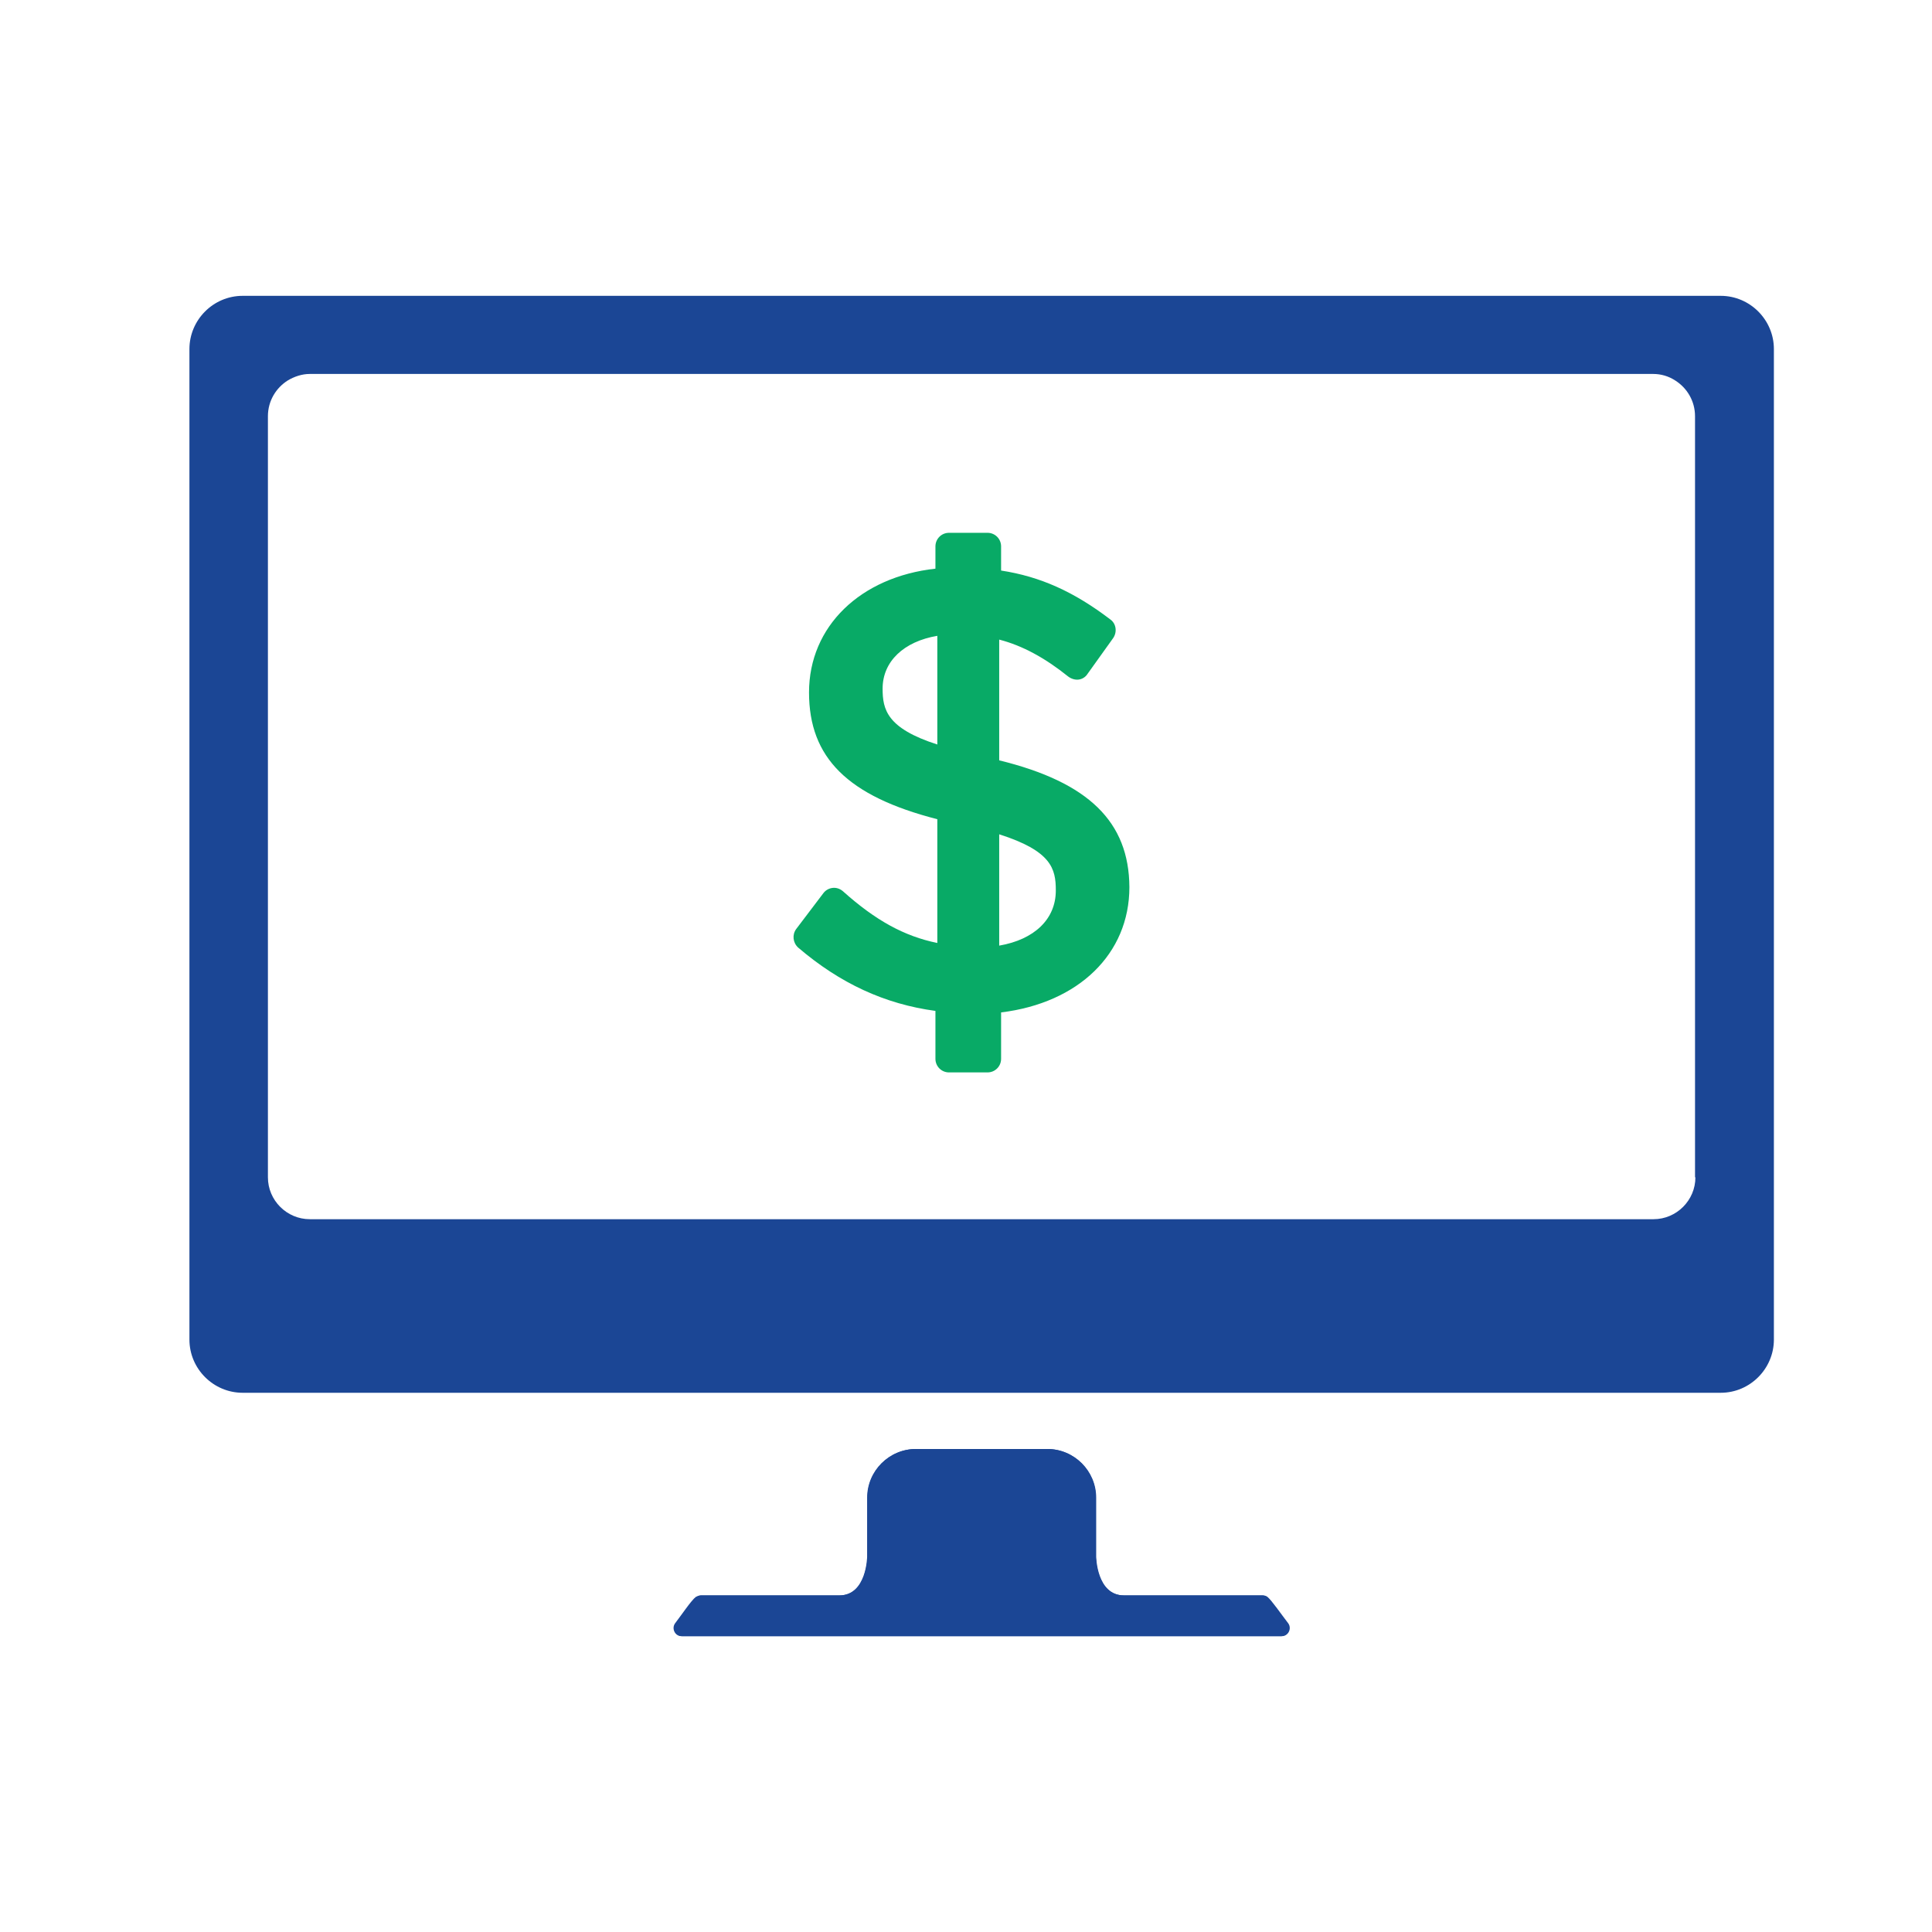
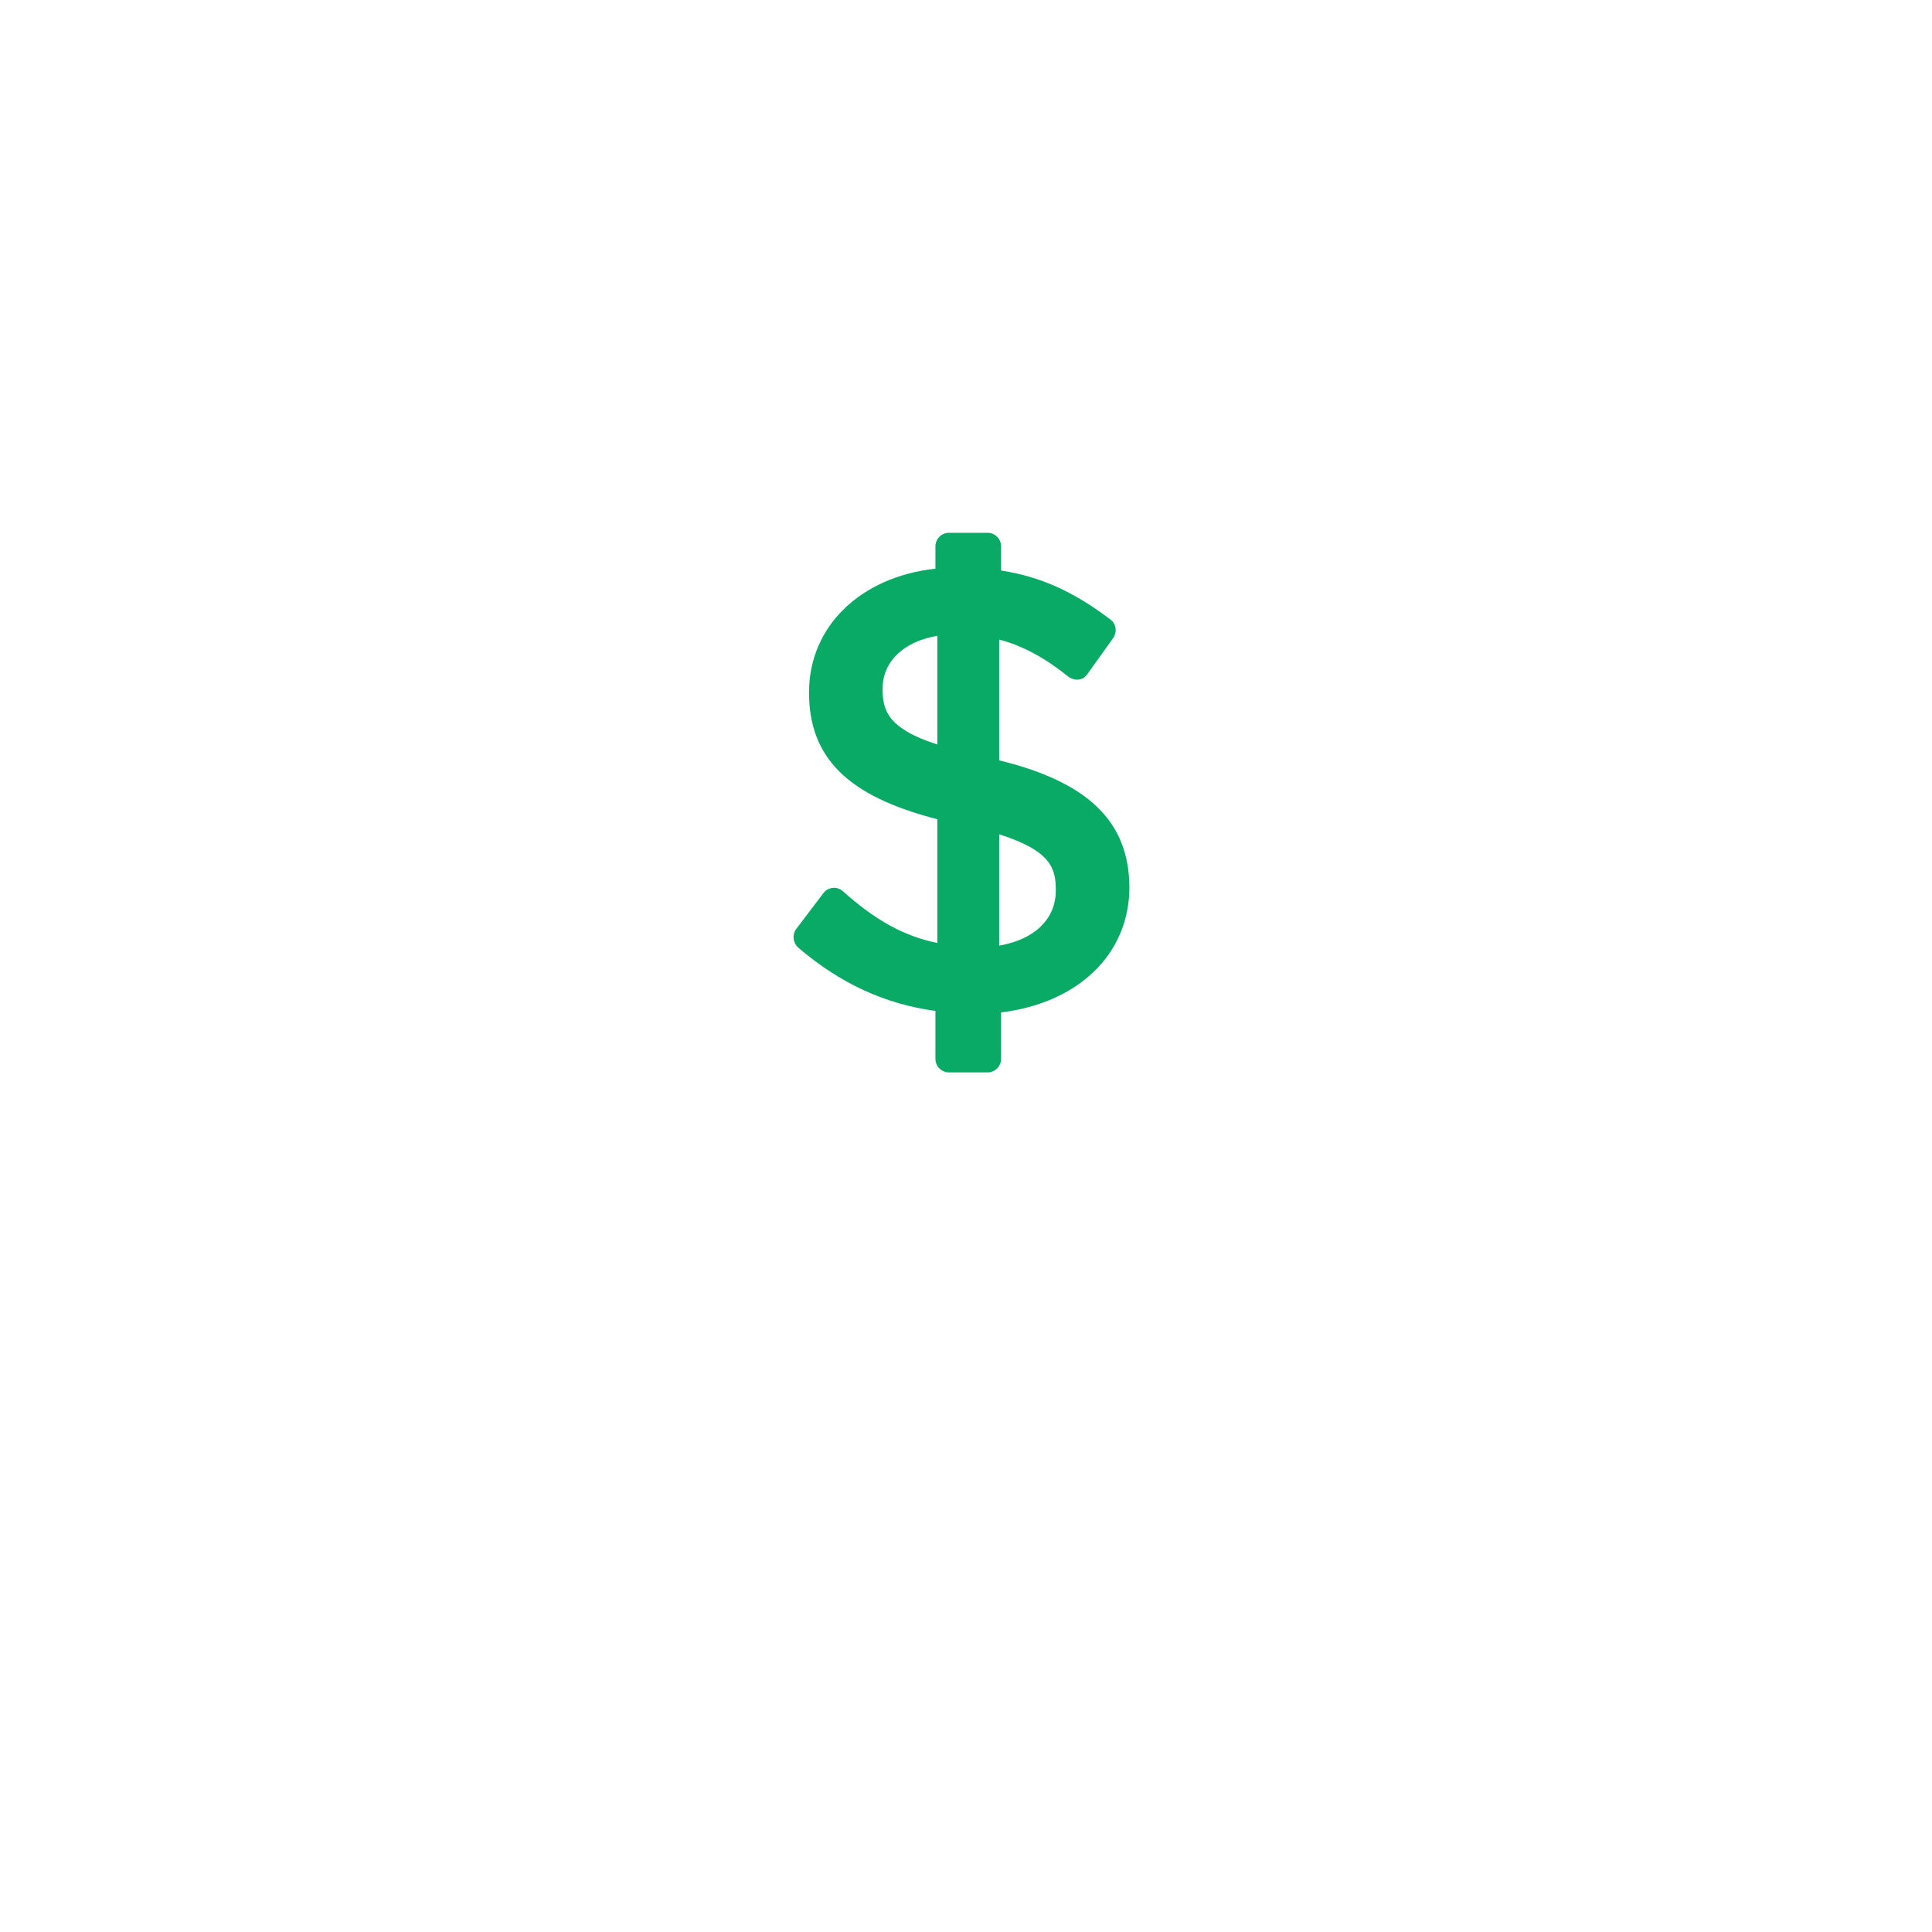
<svg xmlns="http://www.w3.org/2000/svg" version="1.1" id="Layer_1" x="0px" y="0px" viewBox="0 0 512 512" style="enable-background:new 0 0 512 512;" xml:space="preserve">
  <style type="text/css">
	.st0{fill:#1B4695;}
	.st1{fill:none;}
	.st2{fill:#08AA66;}
</style>
-   <path class="st0" d="M242.8,384c-7.1,0-12.9,5.8-12.9,12.9v15.6c0,0-0.1,10.3-7.4,10.3h-36.6c-0.5,0-0.9,0.2-1.3,0.4  c-1.2,0.9-3.8,4.8-5.5,7c-1.1,1.4-0.1,3.4,1.7,3.4h19.7h59.8h62.3h17.1c1.7,0,2.7-2,1.7-3.4c-1.7-2.2-4.4-6.1-5.5-7  c-0.4-0.3-0.8-0.4-1.3-0.4h-36.7c-7.3,0-7.4-10.3-7.4-10.3v-15.6c0-7.1-5.8-12.9-12.9-12.9H242.8z" />
  <g>
-     <path class="st1" d="M233.8,182.5c0,5.5,1.2,10.4,14.5,14.8v-28.7C239.4,170.1,233.8,175.3,233.8,182.5z" />
    <path class="st1" d="M264.8,221.1v29.5c9.4-1.6,15-7,15-14.6v-0.2C279.8,230.2,278.6,225.5,264.8,221.1z" />
    <path class="st2" d="M264.8,201.5v-32c6.2,1.6,12.2,4.9,18.3,9.8c0.8,0.6,1.8,0.9,2.7,0.8c1-0.1,1.9-0.7,2.4-1.5l6.8-9.5   c1.1-1.6,0.8-3.8-0.7-4.9c-9.7-7.4-18.6-11.4-29-13v-6.4c0-2-1.6-3.6-3.6-3.6h-10.2c-2,0-3.6,1.6-3.6,3.6v5.9   c-19.9,2.2-33.5,15.3-33.5,32.8c0,17.3,10.2,27.5,34,33.6v32.8c-8.8-1.8-16.4-6-25-13.7c-0.8-0.7-1.8-1-2.7-0.9   c-1,0.1-1.9,0.6-2.5,1.4l-7.2,9.5c-1.1,1.5-0.9,3.6,0.5,4.9c11.1,9.5,23,15,36.4,16.8v12.7c0,2,1.6,3.6,3.6,3.6h10.2   c2,0,3.6-1.6,3.6-3.6v-12.3c20.5-2.5,34-15.5,34-33.2C299.2,217.8,288.5,207.3,264.8,201.5z M248.4,197.3   c-13.4-4.3-14.5-9.3-14.5-14.8c0-7.2,5.6-12.5,14.5-14V197.3z M279.8,236c0,7.6-5.7,13-15,14.6v-29.5c13.8,4.4,15,9.1,15,14.8V236z   " />
  </g>
-   <path class="st0" d="M335.7,423.2c-0.4-0.3-0.8-0.4-1.3-0.4h-36.6c-7.3,0-7.4-10.3-7.4-10.3v-15.6c0-7.1-5.8-12.9-12.9-12.9h-34.8  c-7.1,0-12.9,5.8-12.9,12.9v15.6c0,0-0.1,10.3-7.4,10.3h-36.7c-0.5,0-0.9,0.2-1.3,0.4c-1.2,0.9-3.8,4.8-5.5,7c-1,1.4,0,3.4,1.7,3.4  h17.1h62.3h59.8h19.7c1.7,0,2.7-2,1.7-3.4C339.5,428,336.9,424.1,335.7,423.2z" />
-   <path class="st0" d="M456,78.4H345.6h0h-171h0H64.3c-7.8,0-14.1,6.4-14.1,14.1V182v0v173c0,7.8,6.4,14.1,14.1,14.1h110.4h0h171h0  H456c7.8,0,14.1-6.4,14.1-14.1V182v0V92.5C470.1,84.8,463.8,78.4,456,78.4z M449.3,312c0,6.1-5,11.1-11.1,11.1h-92.5h0h-171h0H82.1  c-6.1,0-11.1-5-11.1-11.1V182h0v-71.7c0-4,2.1-7.5,5.3-9.5c1.7-1,3.7-1.7,5.8-1.7h356c2.1,0,4.1,0.6,5.8,1.7c3.2,2,5.3,5.5,5.3,9.5  V182h0V312z" />
</svg>